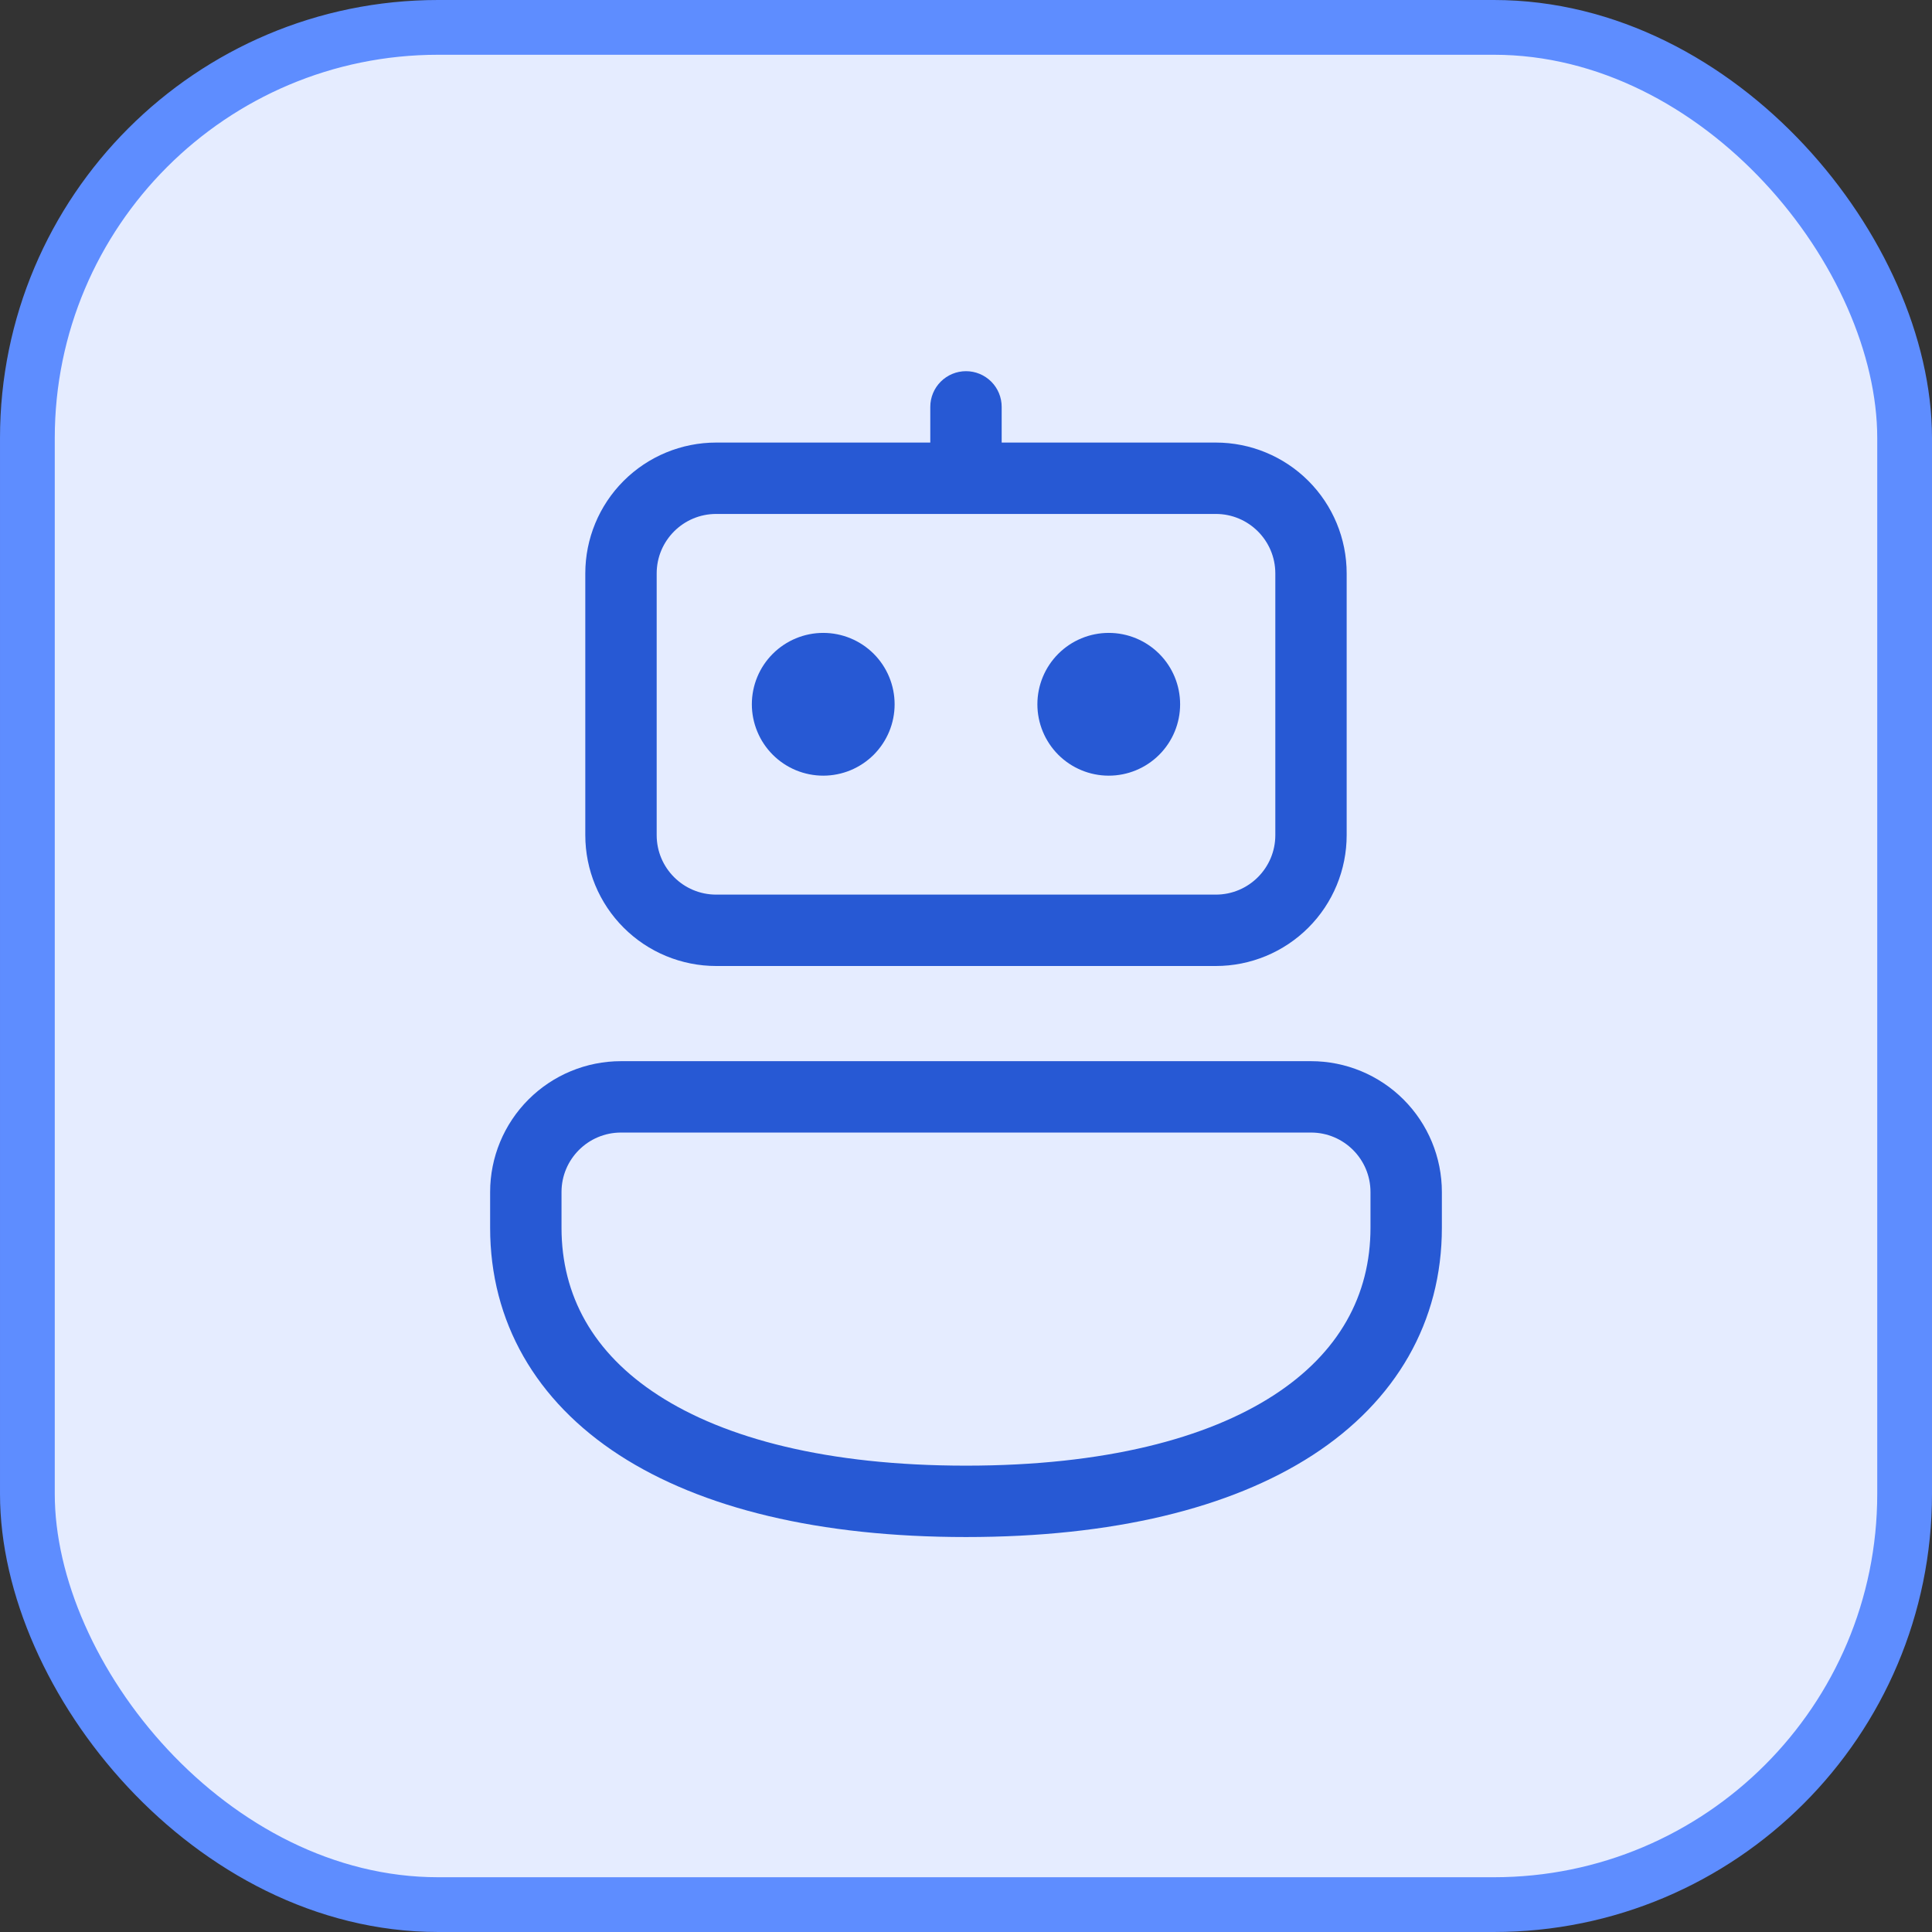
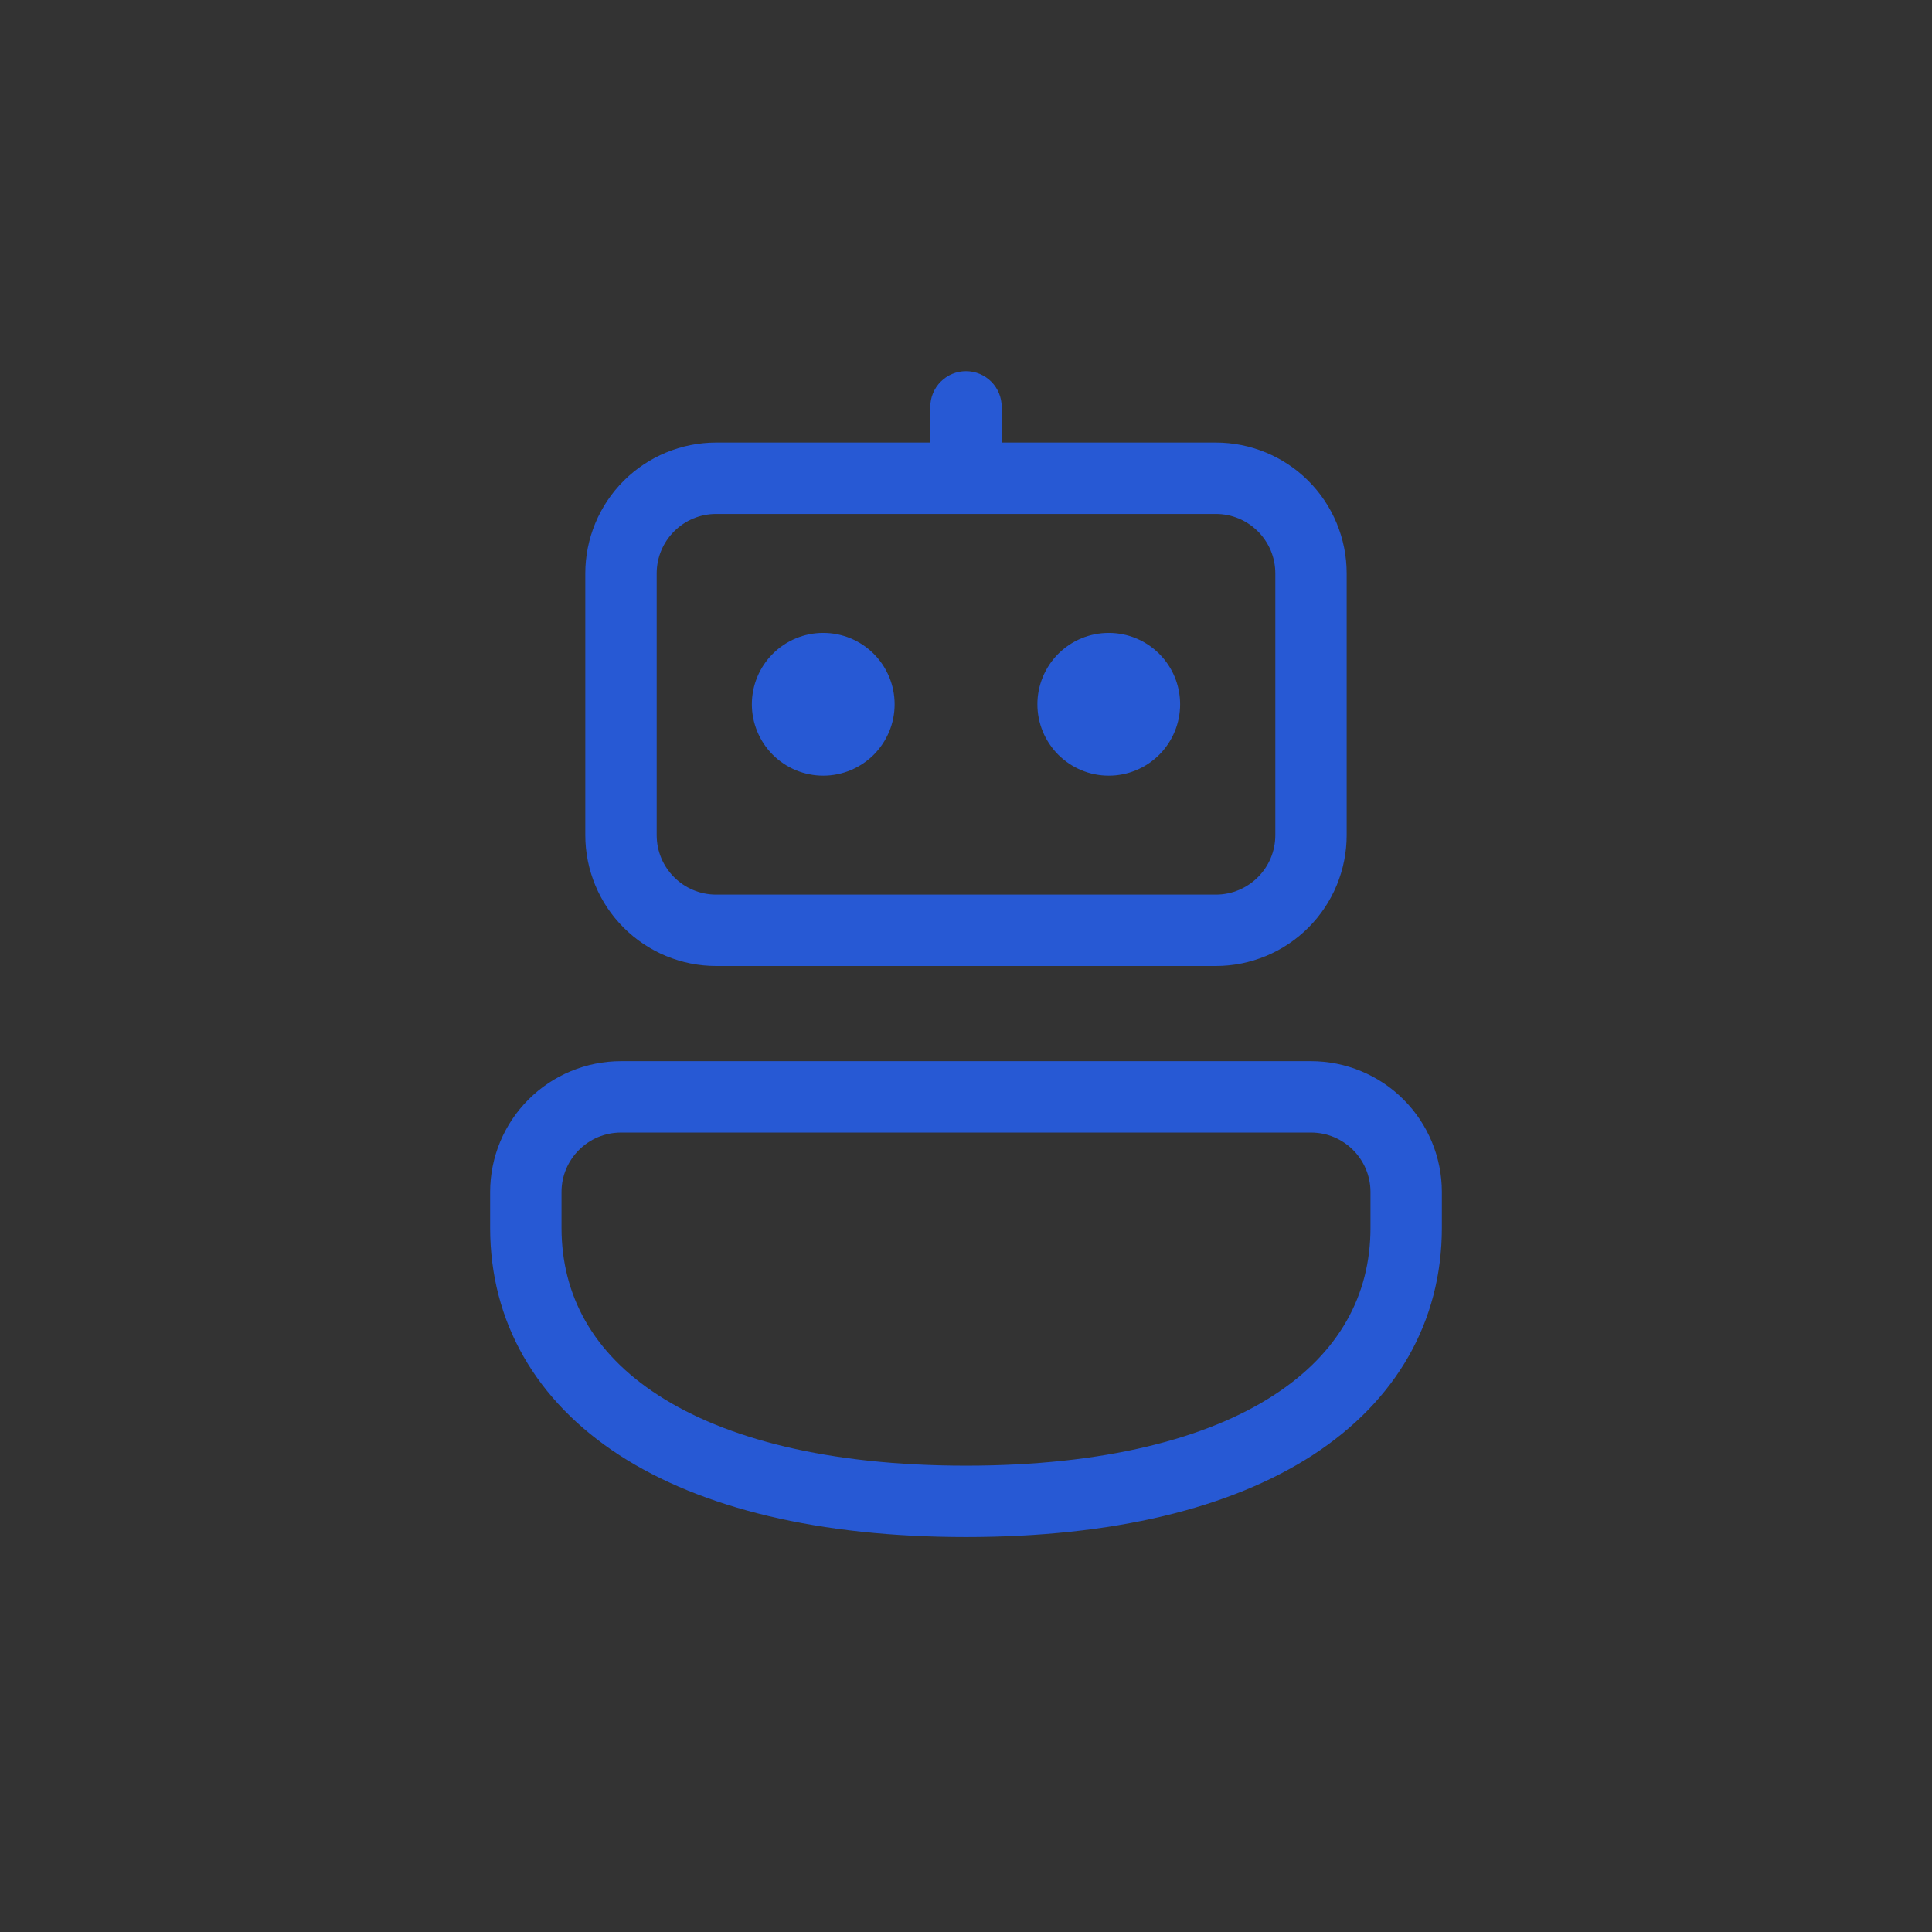
<svg xmlns="http://www.w3.org/2000/svg" width="58" height="58" viewBox="0 0 58 58" fill="none">
  <rect x="0" y="0" width="58" height="58" fill="#333333" stroke="none" />
-   <rect x="0.822" y="0.822" width="56.356" height="56.356" rx="12.331" fill="#E5ECFF" />
-   <rect x="0.822" y="0.822" width="56.356" height="56.356" rx="12.331" stroke="#5E8DFF" stroke-width="1.644" />
-   <path d="M30.071 12.214C30.071 11.93 29.959 11.658 29.758 11.457C29.557 11.256 29.284 11.143 29 11.143C28.716 11.143 28.443 11.256 28.242 11.457C28.041 11.658 27.928 11.93 27.928 12.214V13.286H21.5C20.458 13.286 19.459 13.7 18.722 14.436C17.985 15.173 17.571 16.172 17.571 17.214V25.072C17.571 26.113 17.985 27.113 18.722 27.849C19.087 28.214 19.52 28.504 19.997 28.701C20.473 28.898 20.984 29 21.5 29H36.5C37.542 29 38.541 28.586 39.278 27.849C40.015 27.113 40.428 26.113 40.428 25.072V17.214C40.428 16.172 40.015 15.173 39.278 14.436C38.541 13.7 37.542 13.286 36.5 13.286H30.071V12.214ZM19.714 17.214C19.714 16.229 20.514 15.429 21.5 15.429H36.5C37.486 15.429 38.286 16.229 38.286 17.214V25.072C38.286 26.057 37.486 26.857 36.5 26.857H21.5C20.514 26.857 19.714 26.057 19.714 25.072V17.214ZM16.857 35.786C16.857 34.8 17.657 34 18.643 34H39.357C40.343 34 41.143 34.8 41.143 35.786V36.857C41.143 38.89 40.194 40.619 38.239 41.886C36.241 43.181 33.167 44 29 44C24.833 44 21.759 43.181 19.761 41.886C17.804 40.62 16.857 38.892 16.857 36.857V35.786ZM18.643 31.857C17.601 31.857 16.602 32.271 15.865 33.008C15.128 33.745 14.714 34.744 14.714 35.786V36.857C14.714 39.681 16.087 42.06 18.596 43.686C21.063 45.282 24.596 46.143 29 46.143C33.404 46.143 36.937 45.283 39.404 43.686C41.913 42.059 43.286 39.68 43.286 36.857V35.786C43.286 34.744 42.872 33.745 42.135 33.008C41.398 32.271 40.399 31.857 39.357 31.857H18.643ZM26.857 21.143C26.857 21.424 26.802 21.703 26.694 21.963C26.586 22.223 26.428 22.459 26.23 22.658C26.03 22.857 25.794 23.015 25.534 23.123C25.274 23.23 24.996 23.286 24.714 23.286C24.433 23.286 24.154 23.23 23.894 23.123C23.634 23.015 23.398 22.857 23.199 22.658C23 22.459 22.842 22.223 22.735 21.963C22.627 21.703 22.571 21.424 22.571 21.143C22.571 20.575 22.797 20.029 23.199 19.628C23.601 19.226 24.146 19 24.714 19C25.283 19 25.828 19.226 26.23 19.628C26.631 20.029 26.857 20.575 26.857 21.143ZM33.286 23.286C33.854 23.286 34.399 23.06 34.801 22.658C35.203 22.256 35.428 21.711 35.428 21.143C35.428 20.575 35.203 20.029 34.801 19.628C34.399 19.226 33.854 19 33.286 19C32.717 19 32.172 19.226 31.77 19.628C31.369 20.029 31.143 20.575 31.143 21.143C31.143 21.711 31.369 22.256 31.77 22.658C32.172 23.06 32.717 23.286 33.286 23.286Z" fill="#2759D4" />
+   <path d="M30.071 12.214C30.071 11.93 29.959 11.658 29.758 11.457C29.557 11.256 29.284 11.143 29 11.143C28.716 11.143 28.443 11.256 28.242 11.457C28.041 11.658 27.928 11.93 27.928 12.214V13.286H21.5C20.458 13.286 19.459 13.7 18.722 14.436C17.985 15.173 17.571 16.172 17.571 17.214V25.072C17.571 26.113 17.985 27.113 18.722 27.849C19.087 28.214 19.52 28.504 19.997 28.701C20.473 28.898 20.984 29 21.5 29H36.5C37.542 29 38.541 28.586 39.278 27.849C40.015 27.113 40.428 26.113 40.428 25.072V17.214C40.428 16.172 40.015 15.173 39.278 14.436C38.541 13.7 37.542 13.286 36.5 13.286H30.071V12.214ZM19.714 17.214C19.714 16.229 20.514 15.429 21.5 15.429H36.5C37.486 15.429 38.286 16.229 38.286 17.214V25.072C38.286 26.057 37.486 26.857 36.5 26.857H21.5C20.514 26.857 19.714 26.057 19.714 25.072V17.214ZM16.857 35.786C16.857 34.8 17.657 34 18.643 34H39.357C40.343 34 41.143 34.8 41.143 35.786V36.857C41.143 38.89 40.194 40.619 38.239 41.886C36.241 43.181 33.167 44 29 44C24.833 44 21.759 43.181 19.761 41.886C17.804 40.62 16.857 38.892 16.857 36.857V35.786ZM18.643 31.857C17.601 31.857 16.602 32.271 15.865 33.008C15.128 33.745 14.714 34.744 14.714 35.786V36.857C14.714 39.681 16.087 42.06 18.596 43.686C21.063 45.282 24.596 46.143 29 46.143C33.404 46.143 36.937 45.283 39.404 43.686C41.913 42.059 43.286 39.68 43.286 36.857V35.786C43.286 34.744 42.872 33.745 42.135 33.008C41.398 32.271 40.399 31.857 39.357 31.857H18.643M26.857 21.143C26.857 21.424 26.802 21.703 26.694 21.963C26.586 22.223 26.428 22.459 26.23 22.658C26.03 22.857 25.794 23.015 25.534 23.123C25.274 23.23 24.996 23.286 24.714 23.286C24.433 23.286 24.154 23.23 23.894 23.123C23.634 23.015 23.398 22.857 23.199 22.658C23 22.459 22.842 22.223 22.735 21.963C22.627 21.703 22.571 21.424 22.571 21.143C22.571 20.575 22.797 20.029 23.199 19.628C23.601 19.226 24.146 19 24.714 19C25.283 19 25.828 19.226 26.23 19.628C26.631 20.029 26.857 20.575 26.857 21.143ZM33.286 23.286C33.854 23.286 34.399 23.06 34.801 22.658C35.203 22.256 35.428 21.711 35.428 21.143C35.428 20.575 35.203 20.029 34.801 19.628C34.399 19.226 33.854 19 33.286 19C32.717 19 32.172 19.226 31.77 19.628C31.369 20.029 31.143 20.575 31.143 21.143C31.143 21.711 31.369 22.256 31.77 22.658C32.172 23.06 32.717 23.286 33.286 23.286Z" fill="#2759D4" />
</svg>